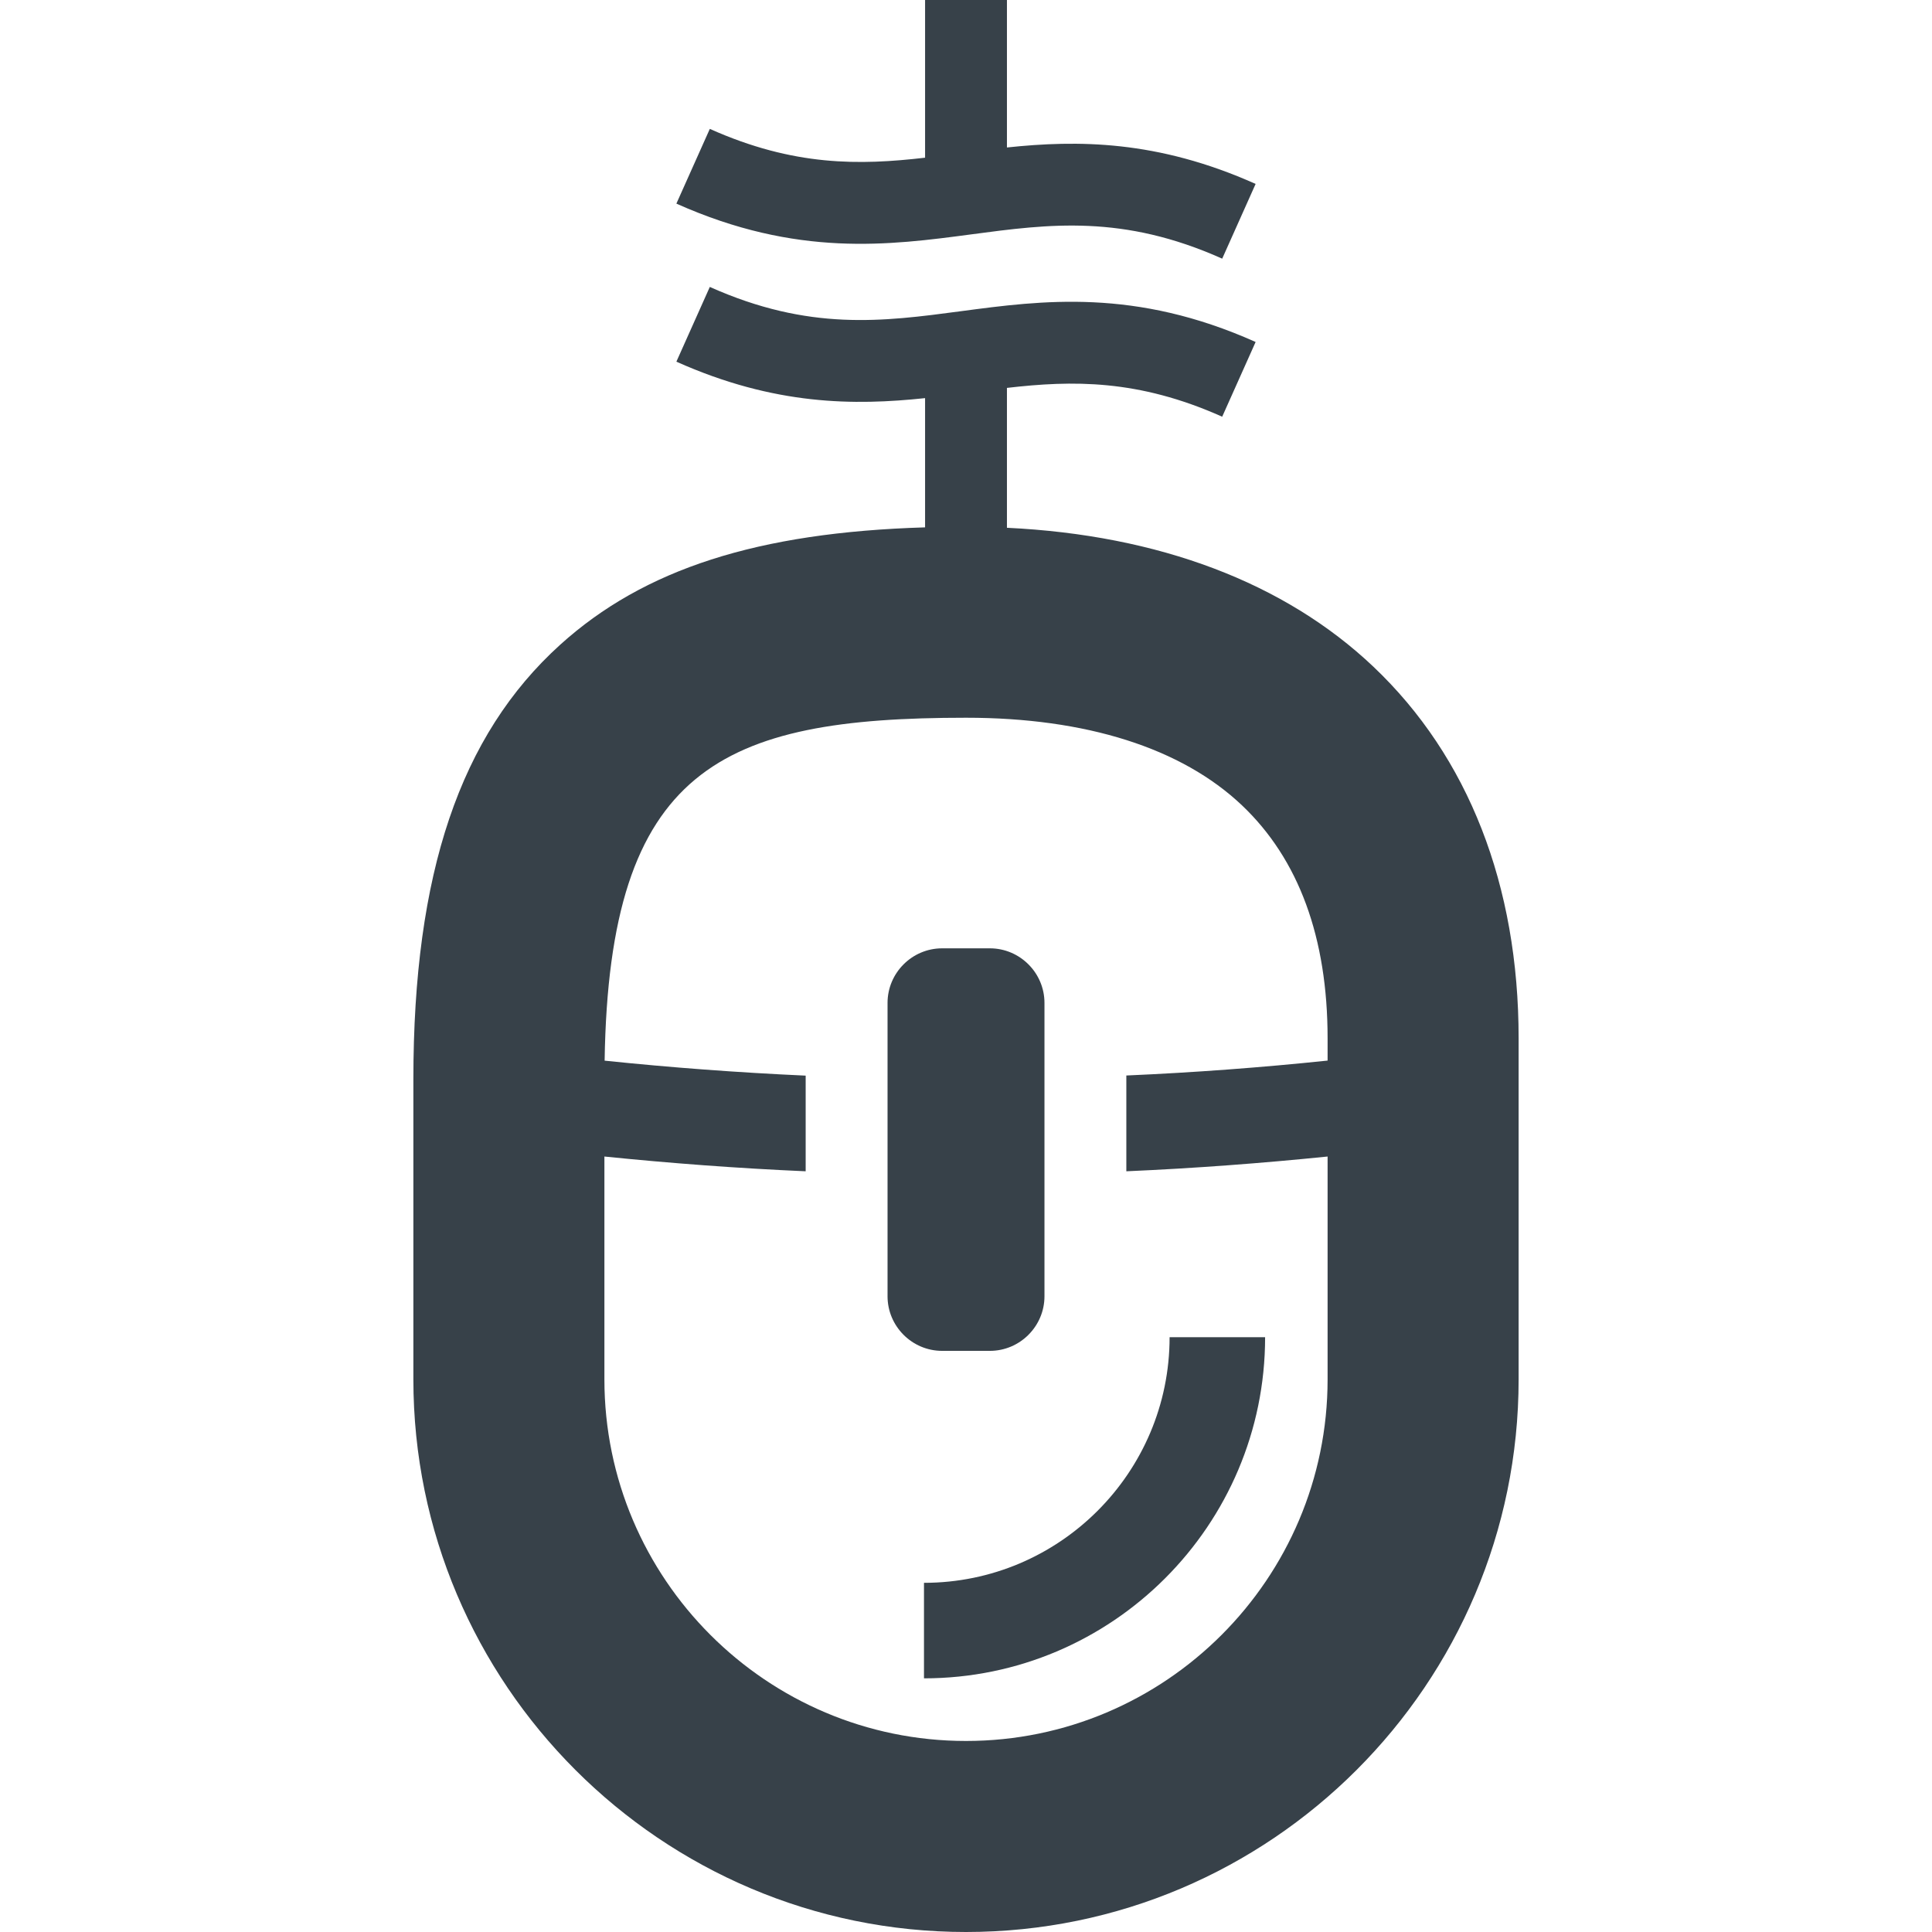
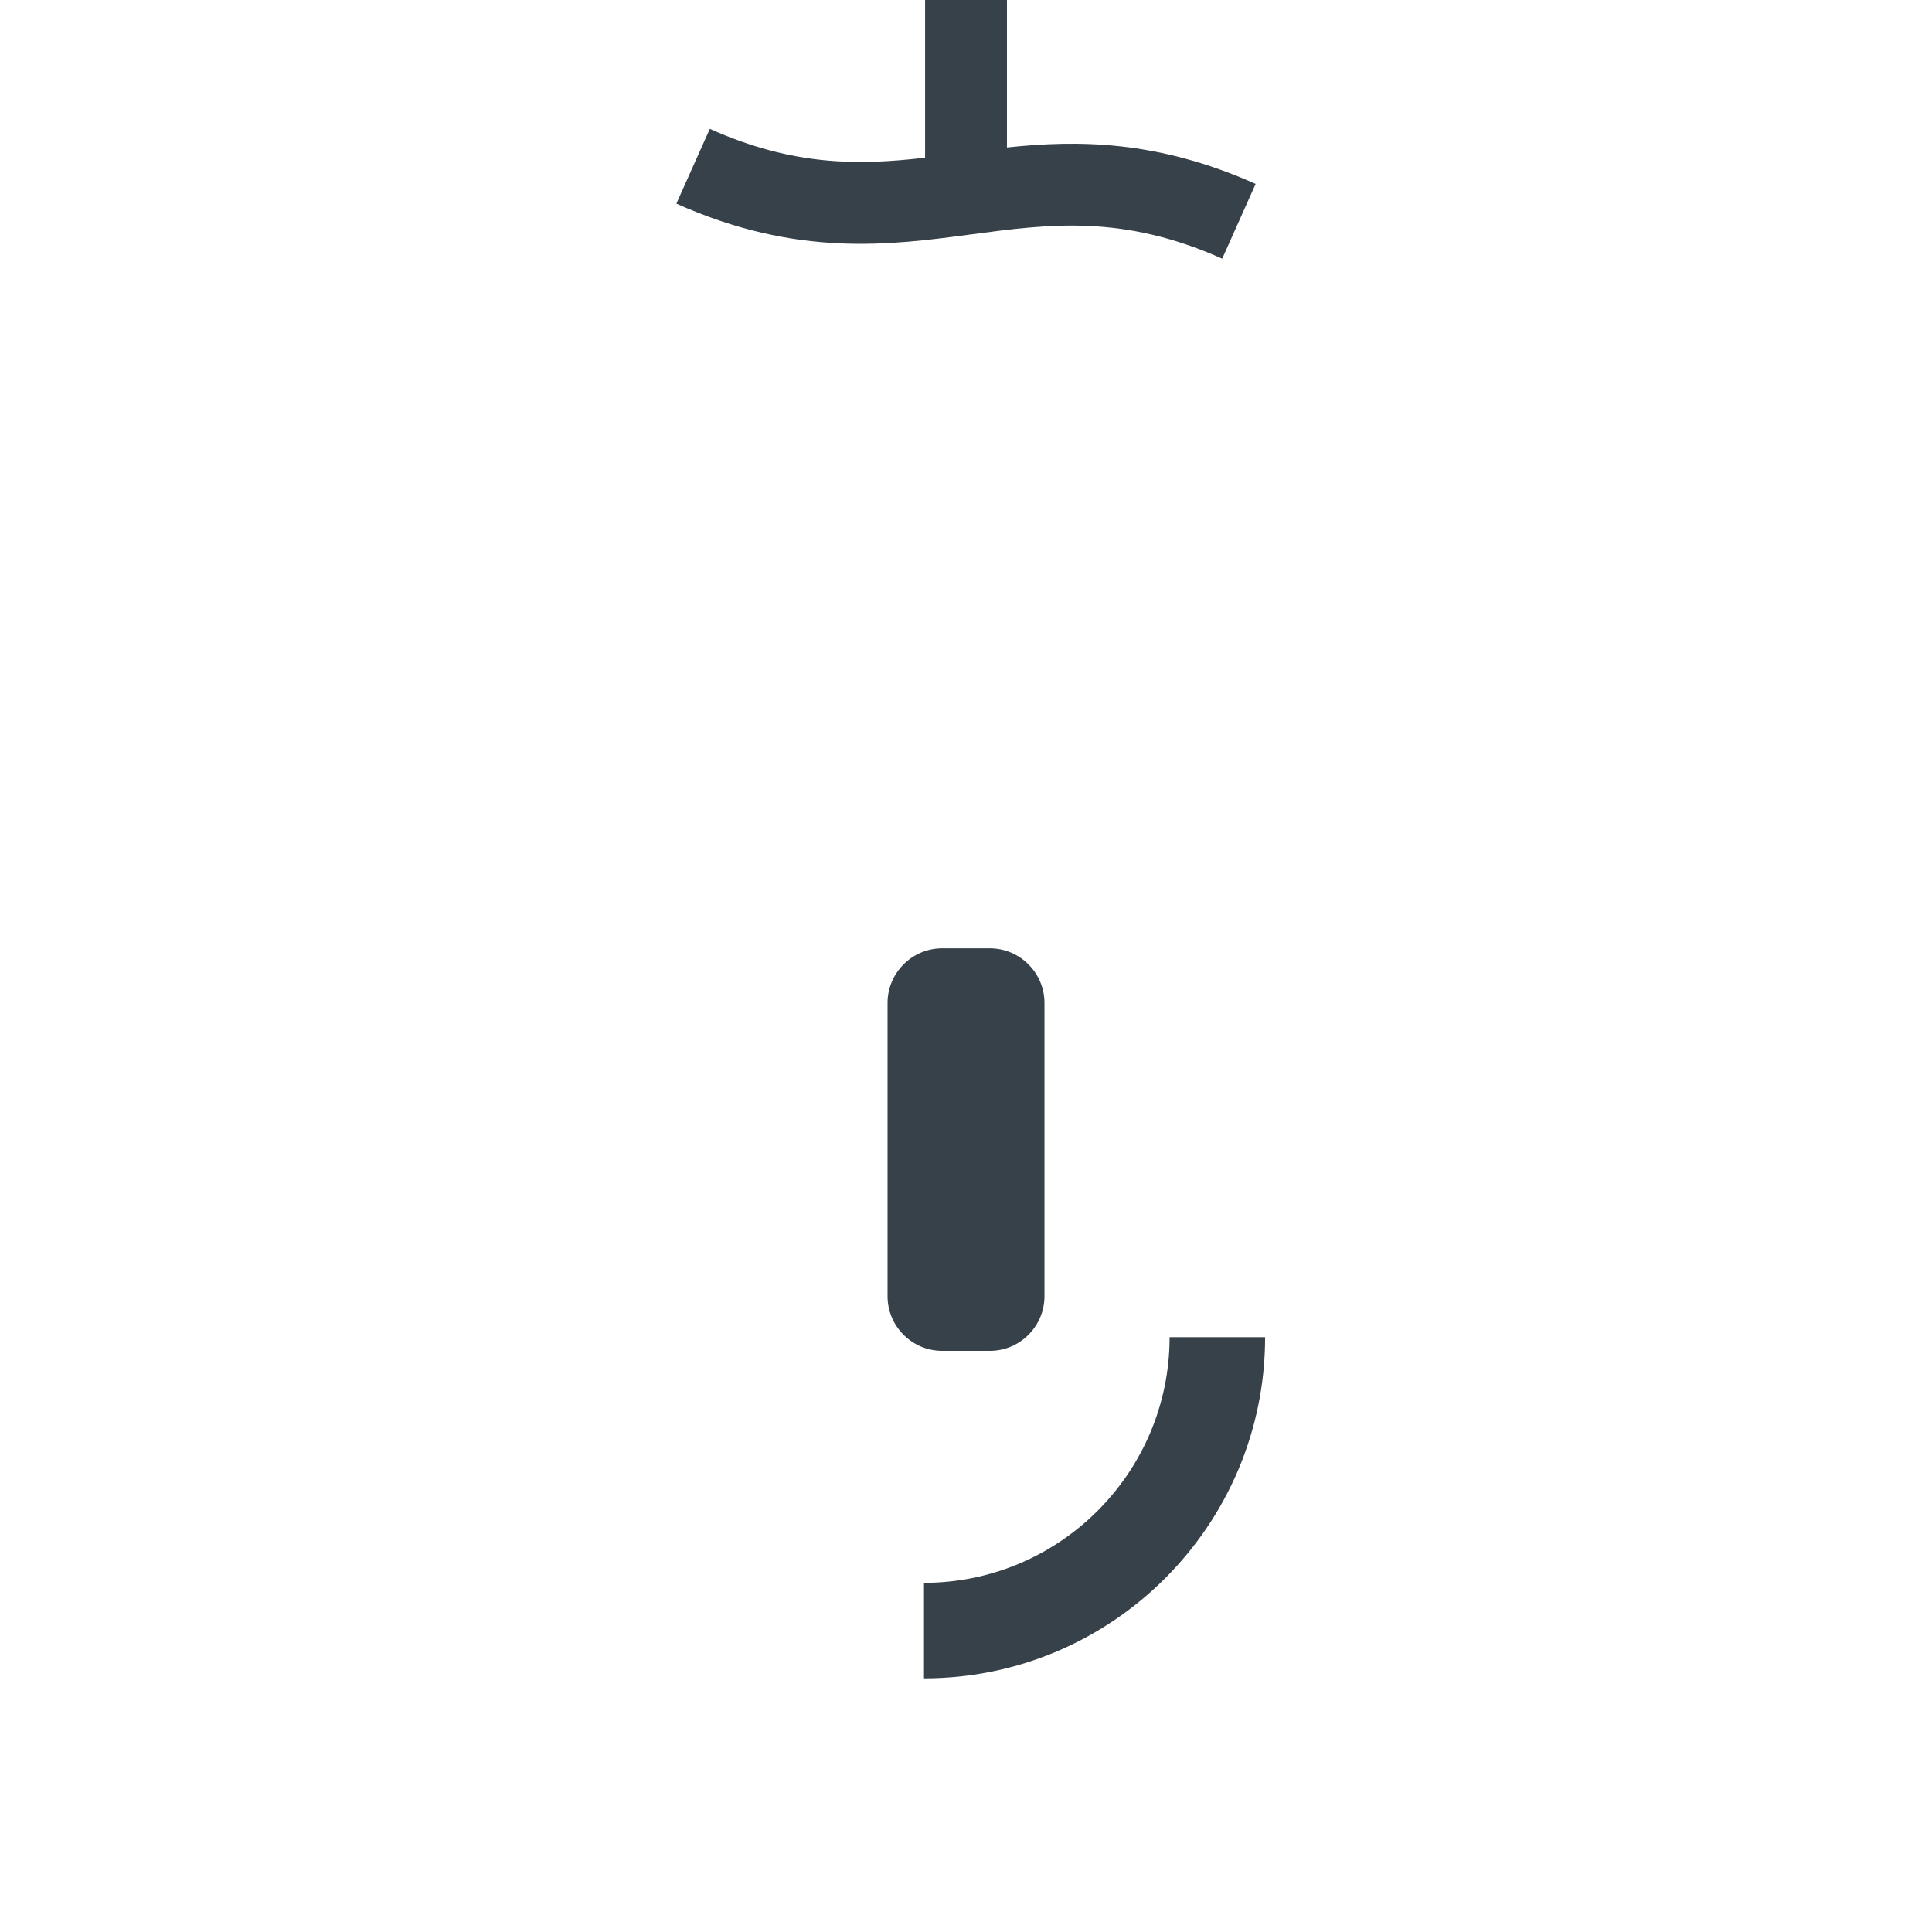
<svg xmlns="http://www.w3.org/2000/svg" version="1.1" id="_x31_0" x="0px" y="0px" viewBox="0 0 512 512" style="enable-background:new 0 0 512 512;" xml:space="preserve">
  <style type="text/css">
	.st0{fill:#374149;}
</style>
  <g>
    <path class="st0" d="M244.866,444.778c49.851,0,90.402-40.555,90.402-90.402h-25.312c0,35.894-29.199,65.09-65.09,65.09V444.778z" />
-     <path class="st0" d="M363.963,176.683c-23.508-22.293-56.934-34.902-97.114-36.816v-37.07c17.332-2.004,34.722-2.347,57.043,7.637   l8.859-19.805c-31.969-14.301-56.523-11.031-78.184-8.145c-20.629,2.746-40.113,5.34-66.461-6.445l-8.859,19.809   c26.086,11.664,47.234,11.636,65.906,9.66v34.25c-44.402,1.325-74.52,11.059-96.68,31.086   c-26.554,24.004-38.926,60.606-38.926,115.187v79.519c0,80.754,65.699,146.45,146.453,146.45c80.754,0,146.45-65.695,146.45-146.45   v-90.367C402.451,234.621,389.146,200.562,363.963,176.683z M160.174,306.492c17.57,1.786,35.371,3.125,53.336,3.91v-25.348   c-17.945-0.816-35.758-2.148-53.278-3.969c1.196-77.566,30.871-90.878,95.77-90.878c31.825,0,57.114,8.023,73.13,23.21   c15.058,14.282,22.695,35.063,22.695,61.766v5.883c-17.551,1.836-35.391,3.168-53.336,3.953v25.383   c17.973-0.786,35.762-2.125,53.336-3.91v59.058c0,52.836-42.985,95.825-95.825,95.825c-52.839,0-95.828-42.989-95.828-95.825   V306.492z" />
    <path class="st0" d="M249.674,357.992h12.657c7.953,0,14.465-6.508,14.465-14.465v-32.434v-25.351v-19.961   c0-7.958-6.512-14.465-14.465-14.465h-12.657c-7.957,0-14.465,6.507-14.465,14.465v19.961v25.351v32.434   C235.209,351.484,241.717,357.992,249.674,357.992z" />
    <path class="st0" d="M257.432,62.106c20.629-2.75,40.113-5.34,66.465,6.442l8.855-19.805c-26.086-11.668-47.234-11.637-65.902-9.66   V0h-21.695v41.793c-17.336,2.004-34.726,2.344-57.047-7.637l-8.859,19.805C211.221,68.262,235.775,64.988,257.432,62.106z" />
  </g>
</svg>